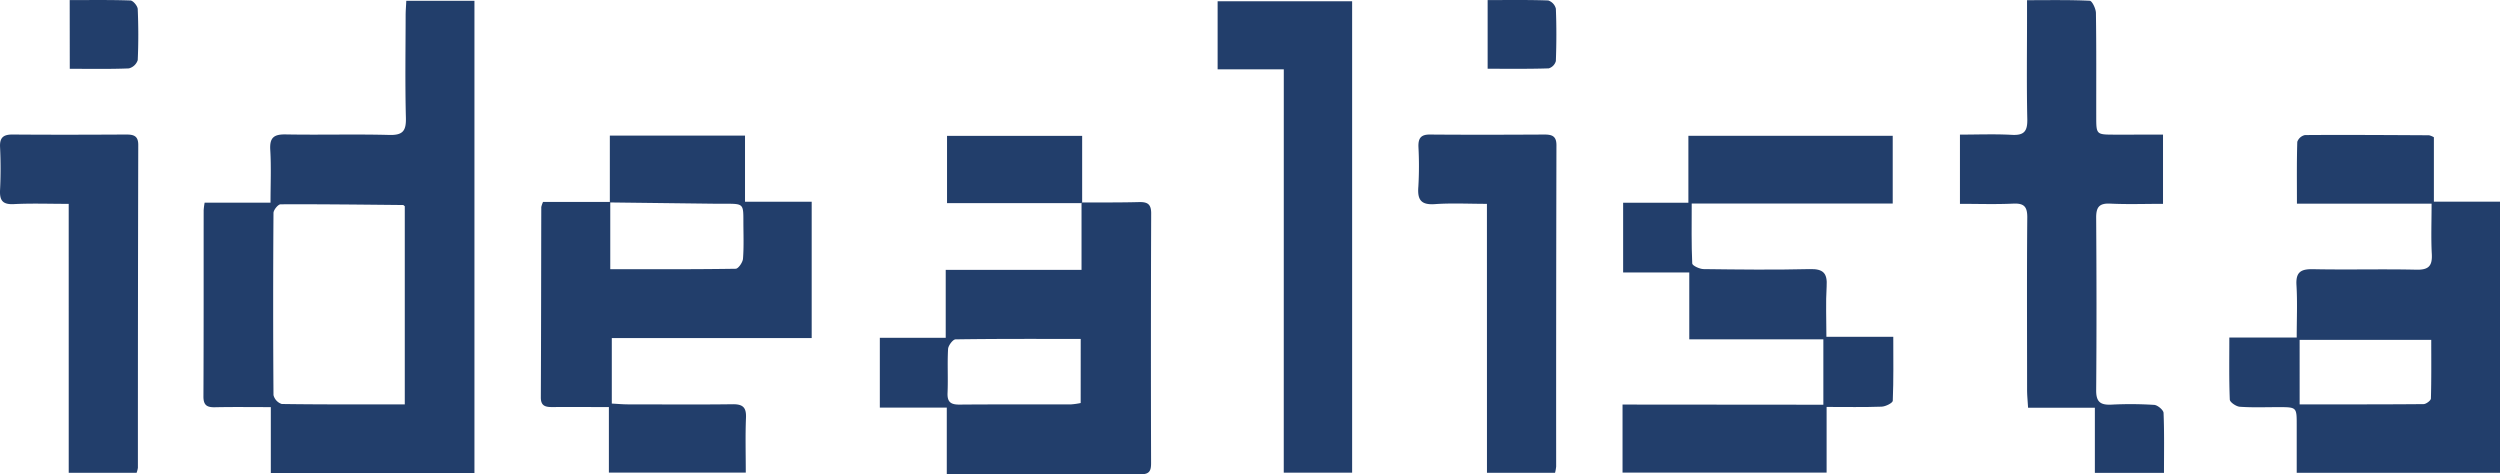
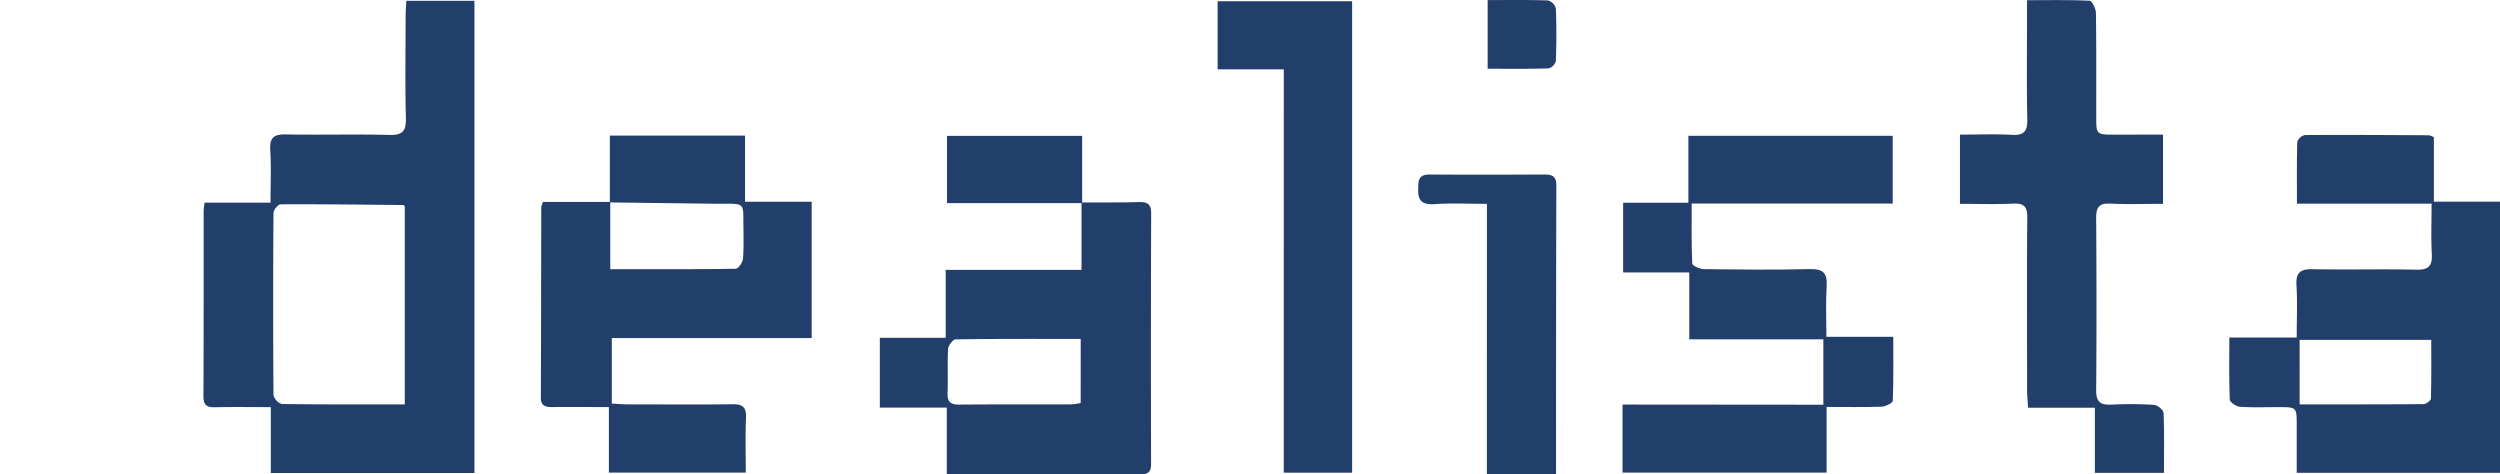
<svg xmlns="http://www.w3.org/2000/svg" id="Raggruppa_12" data-name="Raggruppa 12" width="133.826" height="25.384" viewBox="0 0 133.826 25.384">
  <path id="Tracciato_87" data-name="Tracciato 87" d="M1241.4-881.267h3.648v25.279h-10.9v-3.528c-1.048,0-2.021-.014-2.994.007-.429.009-.615-.111-.613-.579.016-3.32.009-6.641.012-9.962a3.6,3.6,0,0,1,.052-.41h3.527c0-.983.042-1.908-.014-2.827-.041-.669.207-.838.838-.826,1.844.034,3.69-.022,5.534.028.732.02.907-.225.889-.922-.047-1.819-.017-3.64-.014-5.461C1241.364-880.729,1241.388-880.989,1241.4-881.267Zm-.081,21.6V-870.27c-.05-.037-.069-.064-.089-.064-2.187-.021-4.374-.048-6.56-.038-.132,0-.378.3-.379.465q-.034,4.873,0,9.747a.667.667,0,0,0,.443.477C1236.9-859.652,1239.066-859.662,1241.321-859.662Z" transform="translate(-1219.651 881.309)" fill="#223e6b" />
  <path id="Tracciato_88" data-name="Tracciato 88" d="M1975.67-828.964h-7.208c0-1.156-.015-2.234.019-3.311a.563.563,0,0,1,.412-.361c2.214-.016,4.427,0,6.641.011a.945.945,0,0,1,.259.106v3.45h3.54v14.513H1968.45c0-.858,0-1.713,0-2.568,0-.947,0-.947-.98-.948-.689,0-1.38.028-2.066-.02-.195-.014-.53-.242-.536-.383-.045-1.075-.025-2.152-.025-3.322h3.607c0-.994.042-1.9-.013-2.8-.043-.7.228-.872.886-.859,1.844.038,3.691-.015,5.535.027.666.015.858-.211.823-.847C1975.635-827.126,1975.67-827.986,1975.67-828.964Zm-7.063,10.744c2.266,0,4.449.006,6.632-.014.139,0,.392-.193.395-.3.03-1.043.018-2.087.018-3.139h-7.046Z" transform="translate(-1845.506 839.866)" fill="#223e6b" />
  <path id="Tracciato_89" data-name="Tracciato 89" d="M1356.5-828.8v-3.578h7.236v3.539h3.569v7.3h-10.7v3.505c.287.015.572.042.858.043,1.87,0,3.741.018,5.611-.007.546-.007.737.169.714.722-.04.956-.011,1.914-.011,2.938h-7.328v-3.509c-1.08,0-2.058-.007-3.037,0-.369,0-.608-.063-.606-.518.016-3.4.016-6.792.024-10.188a1.477,1.477,0,0,1,.093-.273h3.6v3.6c2.308,0,4.511.01,6.712-.024.14,0,.378-.341.393-.538.051-.659.022-1.324.021-1.987,0-.954,0-.955-.974-.956-.172,0-.344,0-.515,0Z" transform="translate(-1323.855 839.637)" fill="#223e6b" />
  <path id="Tracciato_90" data-name="Tracciato 90" d="M1755.718-817.919v-3.5h-7.177V-825H1745v-3.732h3.493v-3.583h10.938v3.625h-10.76c0,1.121-.02,2.168.028,3.211.005.115.4.3.61.3,1.895.024,3.791.046,5.685,0,.724-.018.946.222.9.925-.054.876-.013,1.758-.013,2.7h3.58c0,1.184.019,2.3-.027,3.423-.005.118-.384.308-.595.316-.951.034-1.9.015-2.947.015v3.513h-10.924v-3.641Z" transform="translate(-1658.113 839.584)" fill="#223e6b" />
  <path id="Tracciato_91" data-name="Tracciato 91" d="M1486.559-808.292c1.009,0,2.018.007,3.026-.019.45-.012.667.09.665.605q-.024,6.682-.005,13.363c0,.37-.059.6-.516.6-3.443-.012-6.886-.007-10.42-.007v-3.559h-3.584v-3.739h3.527v-3.634h7.27v-3.572Zm-.081,7.306c-2.288,0-4.494-.01-6.7.023-.141,0-.387.328-.4.513-.045.783.006,1.571-.028,2.355-.022.5.184.628.647.624,1.988-.017,3.977-.006,5.965-.011a3.824,3.824,0,0,0,.514-.073Z" transform="translate(-1428.627 819.129)" fill="#223e6b" />
  <path id="Tracciato_92" data-name="Tracciato 92" d="M1878.124-874.331v3.706c-.972,0-1.9.033-2.826-.012-.6-.029-.756.2-.752.762.02,3.076.025,6.151,0,9.226-.006.637.234.8.821.772a19.655,19.655,0,0,1,2.286.014c.181.012.489.271.5.427.044,1.051.023,2.105.023,3.213h-3.7v-3.489H1870.9c-.022-.382-.052-.665-.052-.949,0-3.076-.017-6.151.01-9.226.005-.589-.171-.777-.755-.75-.929.044-1.861.012-2.849.012v-3.706c.932,0,1.861-.038,2.784.013.666.037.835-.21.821-.847-.039-1.82-.014-3.641-.014-5.462v-.9c1.164,0,2.262-.022,3.356.03.126.006.329.425.332.655.028,1.845.015,3.69.017,5.536,0,.973,0,.975.974.977C1876.384-874.329,1877.238-874.331,1878.124-874.331Z" transform="translate(-1762.337 881.537)" fill="#223e6b" />
  <path id="Tracciato_93" data-name="Tracciato 93" d="M1601.7-877.447h-3.542v-3.644h7.2v25.235h-3.66Z" transform="translate(-1532.978 881.159)" fill="#223e6b" />
-   <path id="Tracciato_94" data-name="Tracciato 94" d="M1160.49-829.084c-1.032,0-1.986-.035-2.936.013-.607.031-.768-.2-.739-.765.038-.761.037-1.527,0-2.289-.026-.533.2-.675.691-.671,2.018.017,4.036.011,6.055,0,.391,0,.653.059.652.556q-.021,8.64-.019,17.28a1.38,1.38,0,0,1-.07.272h-3.633Z" transform="translate(-1156.812 839.997)" fill="#223e6b" />
-   <path id="Tracciato_95" data-name="Tracciato 95" d="M1674.536-829.079c-.978,0-1.885-.049-2.784.015-.738.052-.942-.226-.888-.92a19.008,19.008,0,0,0,.006-2.139c-.016-.46.122-.671.62-.666,2.042.017,4.084.011,6.126,0,.4,0,.641.081.641.567q-.02,8.6-.015,17.2a2.236,2.236,0,0,1-.059.339h-3.645Z" transform="translate(-1594.94 839.991)" fill="#223e6b" />
+   <path id="Tracciato_95" data-name="Tracciato 95" d="M1674.536-829.079c-.978,0-1.885-.049-2.784.015-.738.052-.942-.226-.888-.92c-.016-.46.122-.671.62-.666,2.042.017,4.084.011,6.126,0,.4,0,.641.081.641.567q-.02,8.6-.015,17.2a2.236,2.236,0,0,1-.059.339h-3.645Z" transform="translate(-1594.94 839.991)" fill="#223e6b" />
  <path id="Tracciato_96" data-name="Tracciato 96" d="M1507.306-828.718h-7.2v-3.6h7.233v3.566Z" transform="translate(-1449.411 839.591)" fill="#223e6b" />
-   <path id="Tracciato_97" data-name="Tracciato 97" d="M1182.075-881.546c1.1,0,2.178-.018,3.252.021.142.005.383.295.39.46.038.909.042,1.822,0,2.73a.672.672,0,0,1-.477.446c-1.031.042-2.064.021-3.161.021Z" transform="translate(-1178.344 881.551)" fill="#223e6b" />
  <path id="Tracciato_98" data-name="Tracciato 98" d="M1696.032-877.874v-3.676c1.1,0,2.174-.018,3.245.021a.619.619,0,0,1,.407.442c.038.933.034,1.869,0,2.8a.562.562,0,0,1-.382.393C1698.227-877.859,1697.151-877.874,1696.032-877.874Z" transform="translate(-1616.398 881.554)" fill="#223e6b" />
</svg>